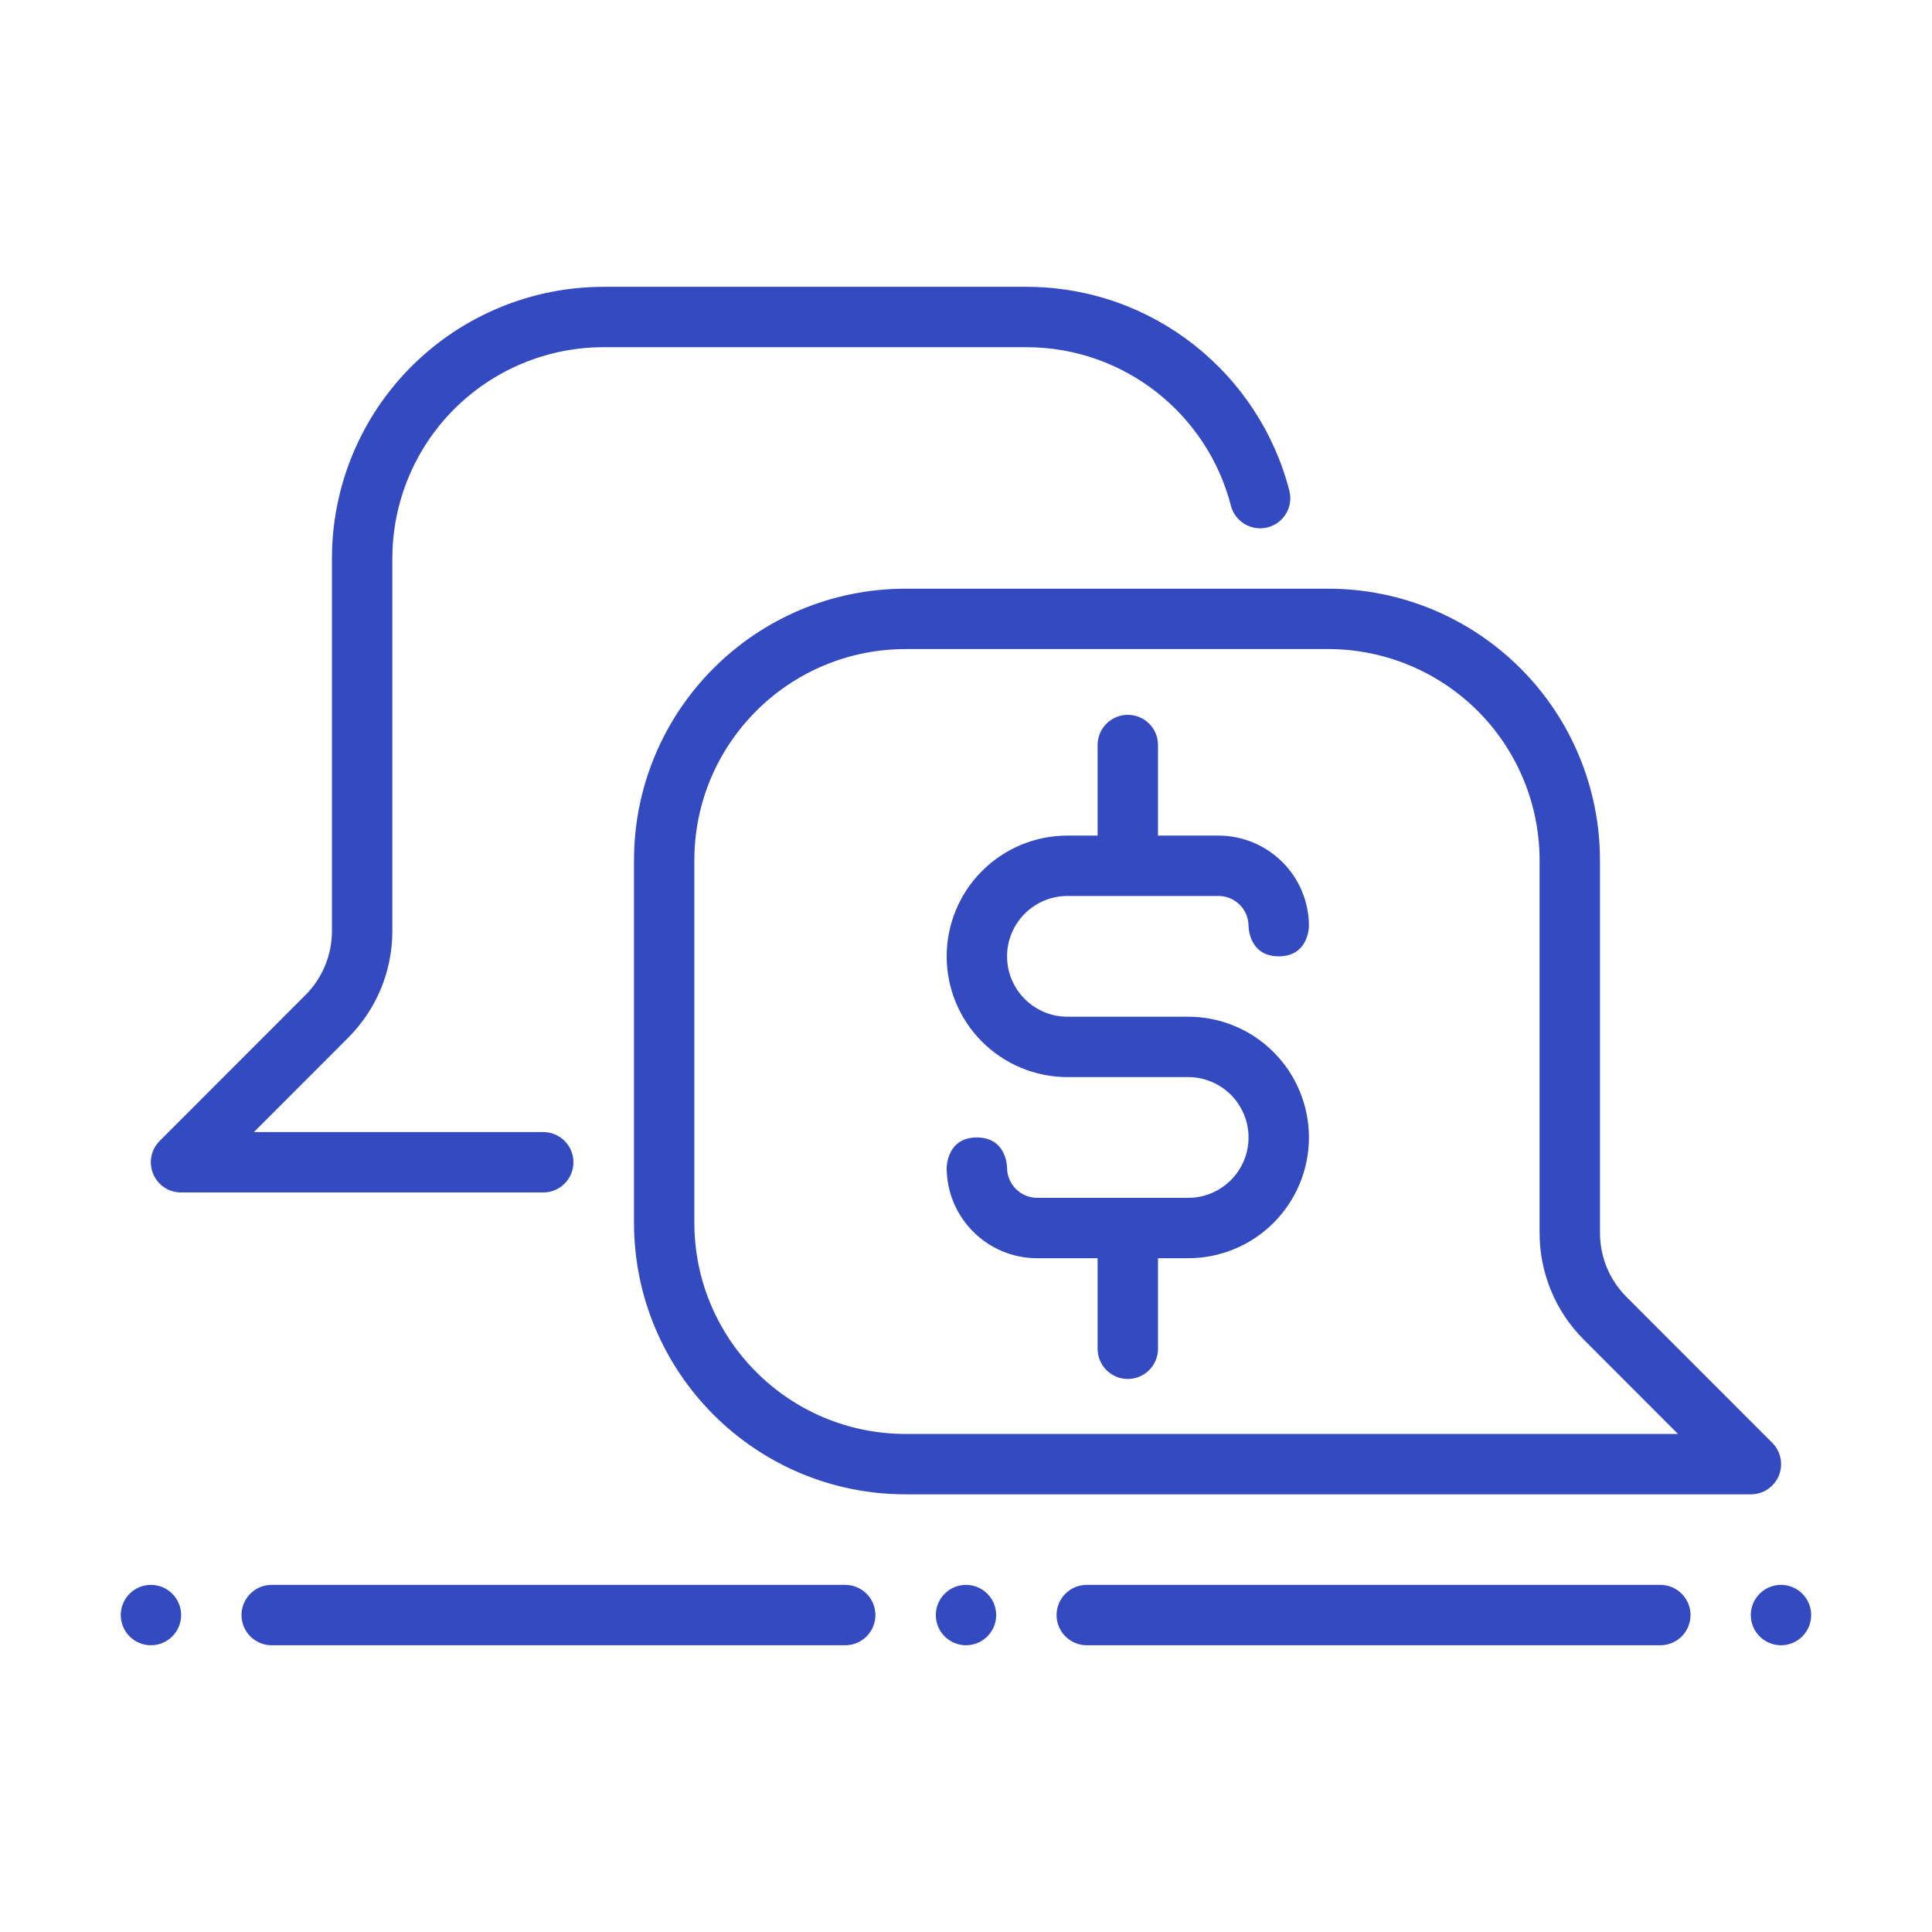
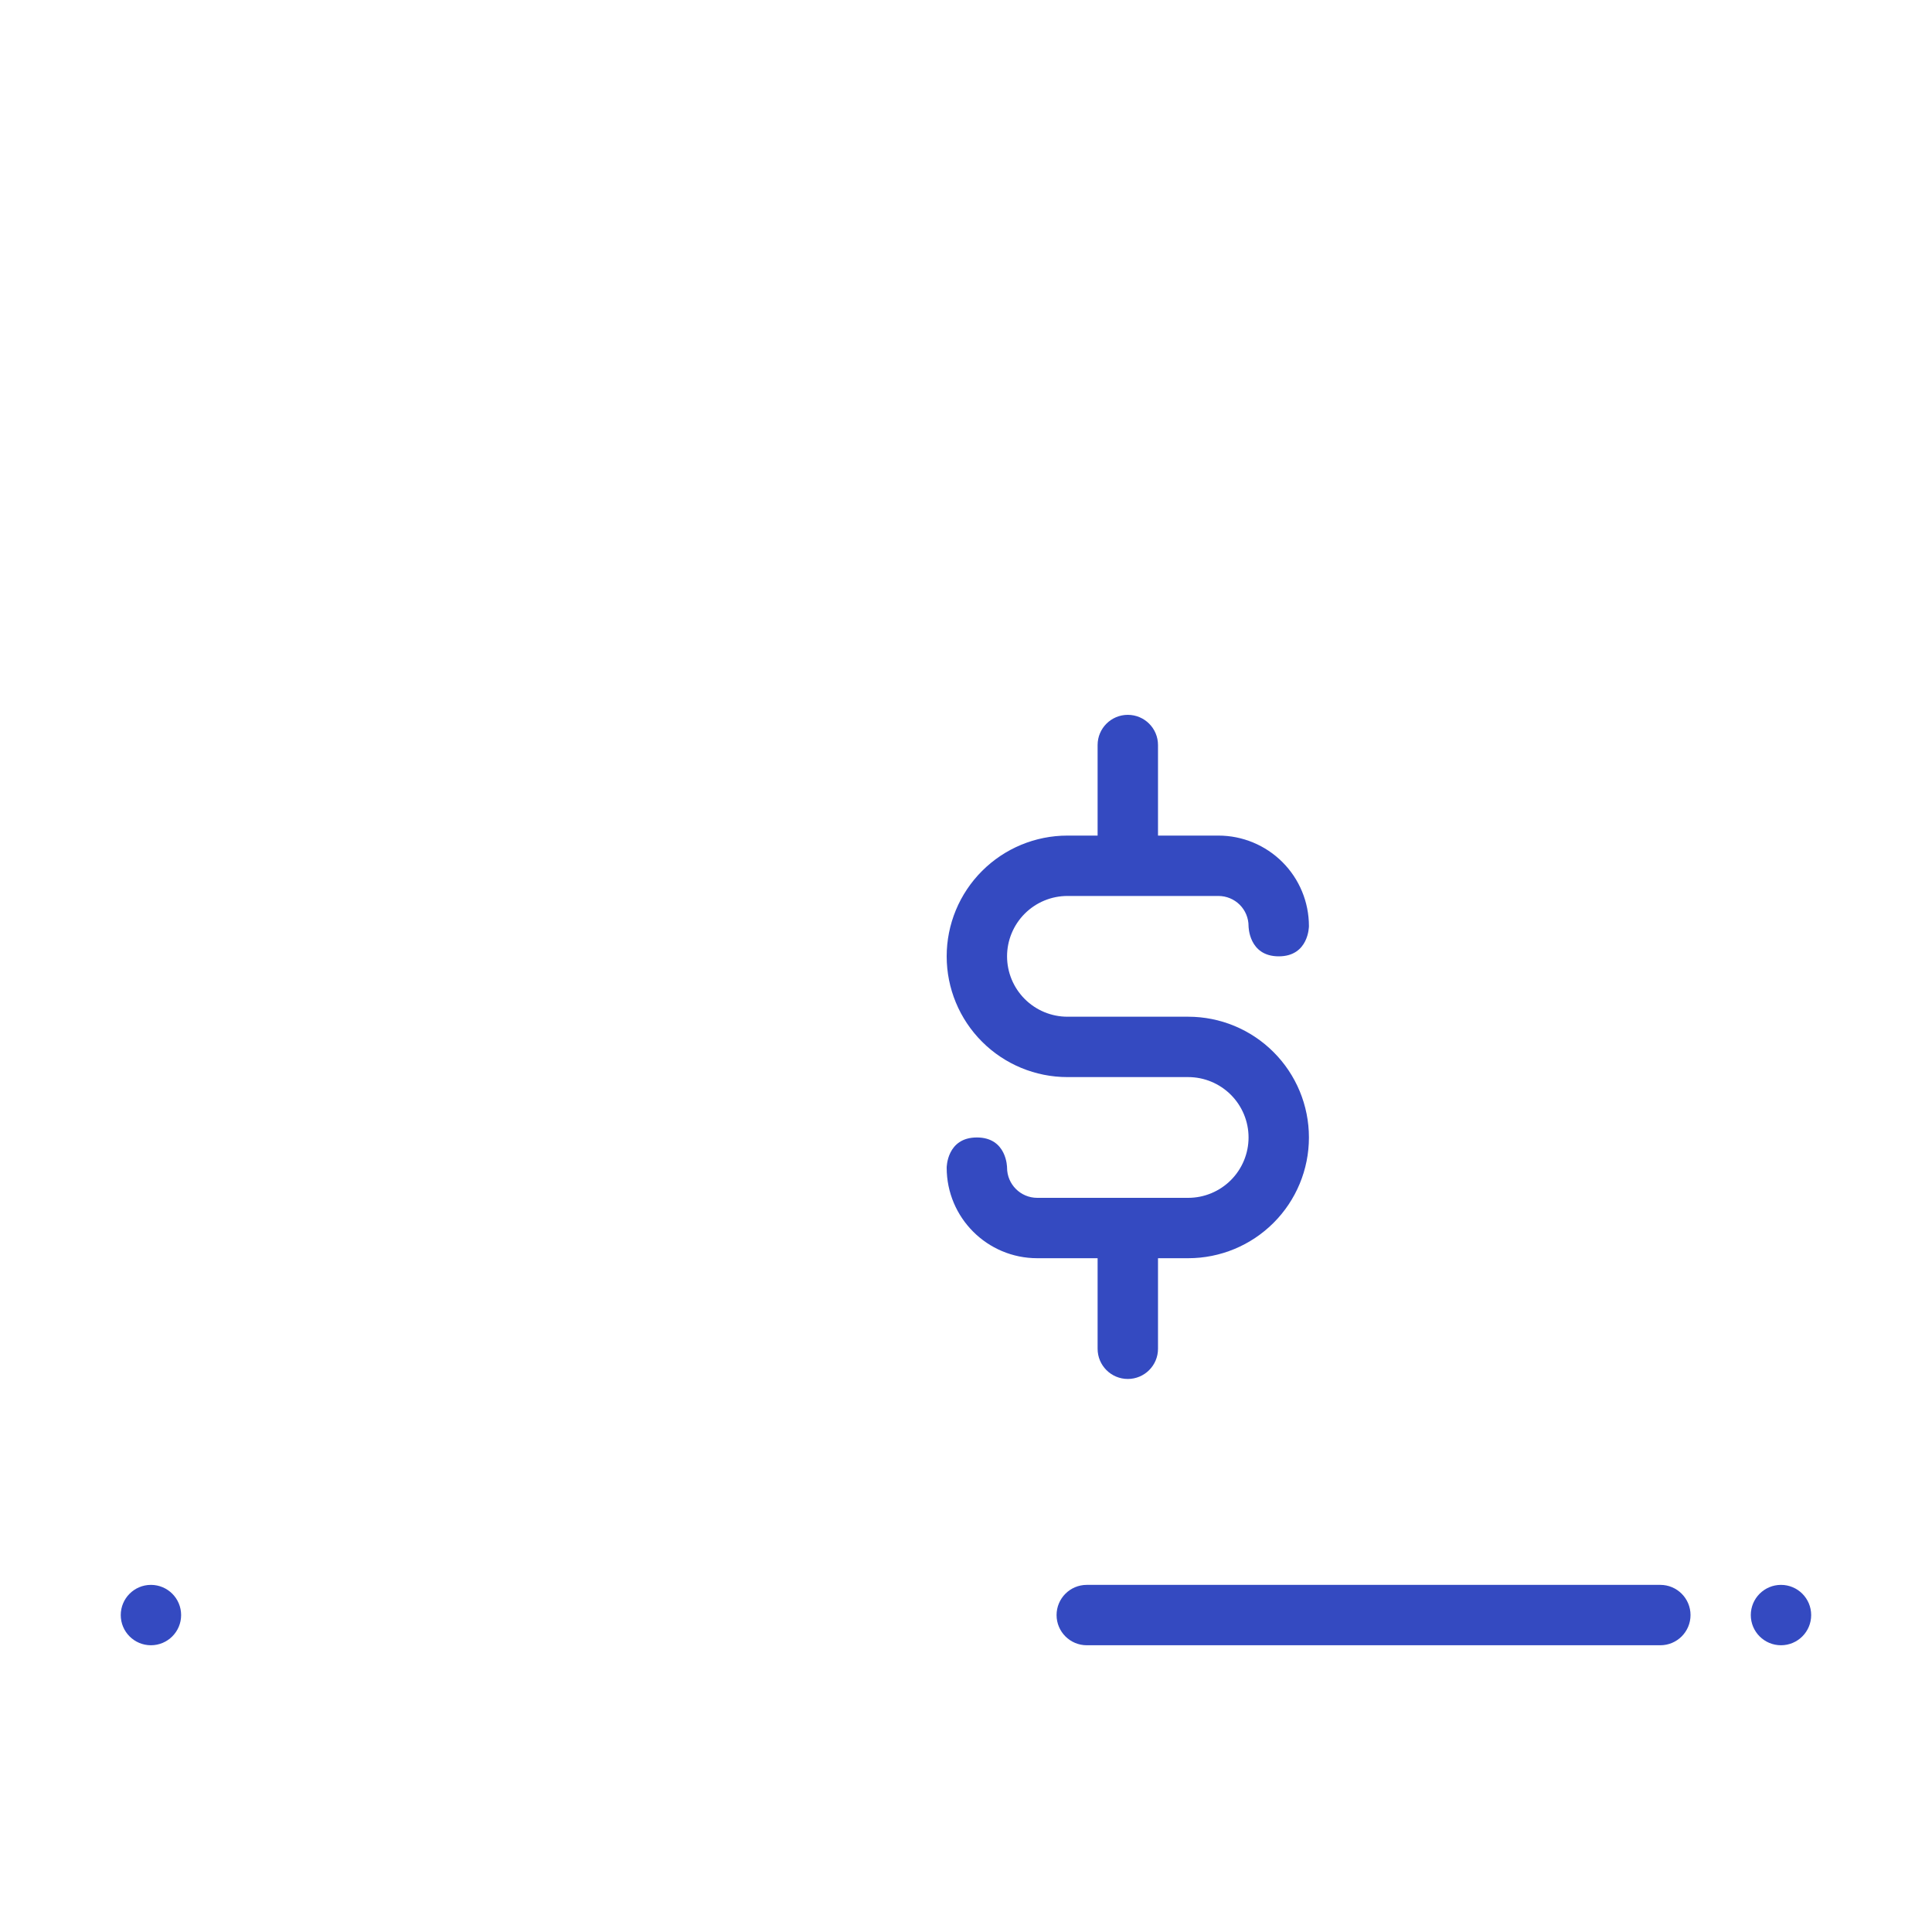
<svg xmlns="http://www.w3.org/2000/svg" width="100" height="100" viewBox="0 0 100 100" fill="none">
  <g id="noun-ask-3765093 1">
-     <path id="Vector" fill-rule="evenodd" clip-rule="evenodd" d="M14.062 85.158H43.748C44.611 85.158 45.311 84.459 45.311 83.596C45.311 82.733 44.61 82.033 43.748 82.033H14.062C13.2 82.033 12.5 82.733 12.5 83.596C12.5 84.459 13.2 85.158 14.062 85.158Z" fill="#344AC1" />
    <path id="Vector_2" fill-rule="evenodd" clip-rule="evenodd" d="M56.25 85.158H85.939C86.801 85.158 87.501 84.458 87.501 83.596C87.501 82.733 86.801 82.033 85.939 82.033H56.25C55.388 82.033 54.688 82.733 54.688 83.596C54.688 84.458 55.388 85.158 56.25 85.158Z" fill="#344AC1" />
-     <path id="Vector_3" fill-rule="evenodd" clip-rule="evenodd" d="M50 85.158C49.137 85.158 48.438 84.459 48.438 83.596C48.438 82.733 49.137 82.033 50 82.033C50.863 82.033 51.562 82.733 51.562 83.596C51.562 84.459 50.863 85.158 50 85.158Z" fill="#344AC1" />
    <path id="Vector_4" fill-rule="evenodd" clip-rule="evenodd" d="M92.184 85.158C91.321 85.158 90.621 84.459 90.621 83.596C90.621 82.733 91.321 82.033 92.184 82.033C93.047 82.033 93.746 82.733 93.746 83.596C93.746 84.459 93.047 85.158 92.184 85.158Z" fill="#344AC1" />
    <path id="Vector_5" fill-rule="evenodd" clip-rule="evenodd" d="M7.812 85.158C6.95 85.158 6.25 84.459 6.25 83.596C6.25 82.733 6.95 82.033 7.812 82.033C8.675 82.033 9.375 82.733 9.375 83.596C9.375 84.459 8.675 85.158 7.812 85.158Z" fill="#344AC1" />
-     <path id="Vector_6" fill-rule="evenodd" clip-rule="evenodd" d="M82.814 44.533C82.814 40.804 81.335 37.225 78.697 34.592C76.059 31.954 72.482 30.471 68.753 30.471H46.878C39.109 30.471 32.816 36.767 32.816 44.533V63.283C32.816 71.05 39.109 77.346 46.878 77.346H90.628C91.258 77.346 91.828 76.967 92.07 76.383C92.312 75.796 92.178 75.125 91.731 74.679C91.731 74.679 86.917 69.862 84.19 67.133C83.31 66.254 82.815 65.063 82.815 63.821L82.814 44.533ZM86.853 74.221L81.98 69.342C80.512 67.879 79.689 65.892 79.689 63.821V44.533C79.689 41.633 78.537 38.85 76.488 36.8C74.435 34.75 71.652 33.596 68.753 33.596H46.878C40.838 33.596 35.939 38.492 35.939 44.533L35.939 63.283C35.939 69.325 40.839 74.221 46.878 74.221L86.853 74.221Z" fill="#344AC1" />
-     <path id="Vector_7" fill-rule="evenodd" clip-rule="evenodd" d="M13.142 58.596H28.12C28.981 58.596 29.681 59.296 29.681 60.158C29.681 61.021 28.981 61.721 28.12 61.721H9.368C8.738 61.721 8.168 61.342 7.926 60.758C7.684 60.171 7.818 59.5 8.265 59.054C8.265 59.054 13.079 54.237 15.806 51.508C16.686 50.629 17.181 49.438 17.181 48.196V28.908C17.181 25.179 18.66 21.6 21.298 18.966C23.936 16.329 27.513 14.846 31.243 14.846H53.118C59.672 14.846 65.174 19.329 66.736 25.396C66.952 26.229 66.449 27.083 65.615 27.296C64.78 27.513 63.927 27.008 63.711 26.171C62.496 21.454 58.215 17.971 53.118 17.971L31.243 17.971C28.344 17.971 25.561 19.125 23.508 21.175C21.459 23.225 20.308 26.008 20.308 28.908V48.196C20.308 50.267 19.484 52.254 18.016 53.717L13.142 58.596Z" fill="#344AC1" />
    <path id="Vector_8" fill-rule="evenodd" clip-rule="evenodd" d="M56.812 43.25V38.562C56.812 37.7 57.512 37 58.375 37C59.238 37 59.938 37.7 59.938 38.562V43.25H63.066C64.308 43.25 65.5 43.744 66.378 44.622C67.257 45.5 67.75 46.692 67.75 47.934V47.936C67.75 47.936 67.75 49.5 66.188 49.5C64.625 49.5 64.625 47.934 64.625 47.934C64.625 47.52 64.461 47.123 64.169 46.831C63.876 46.539 63.48 46.375 63.065 46.375L55.25 46.375C54.422 46.375 53.627 46.705 53.041 47.291C52.455 47.877 52.125 48.672 52.125 49.5C52.125 50.328 52.455 51.123 53.041 51.709C53.627 52.295 54.422 52.625 55.25 52.625H61.5C63.158 52.625 64.747 53.283 65.919 54.456C67.092 55.628 67.75 57.218 67.75 58.875C67.75 60.533 67.092 62.122 65.919 63.294C64.747 64.467 63.157 65.125 61.5 65.125H59.938V69.813C59.938 70.675 59.238 71.375 58.375 71.375C57.512 71.375 56.812 70.675 56.812 69.813V65.125H53.688C51.098 65.125 49 63.027 49 60.438C49 60.438 49 58.875 50.562 58.875C52.125 58.875 52.125 60.438 52.125 60.438C52.125 61.3 52.825 62 53.688 62H61.5C62.328 62 63.123 61.67 63.709 61.084C64.295 60.498 64.625 59.703 64.625 58.875C64.625 58.047 64.295 57.252 63.709 56.666C63.123 56.08 62.328 55.75 61.5 55.75H55.25C53.592 55.75 52.003 55.092 50.831 53.919C49.658 52.747 49 51.158 49 49.5C49 47.842 49.658 46.253 50.831 45.081C52.003 43.908 53.593 43.25 55.25 43.25L56.812 43.25Z" fill="#344AC1" />
  </g>
</svg>